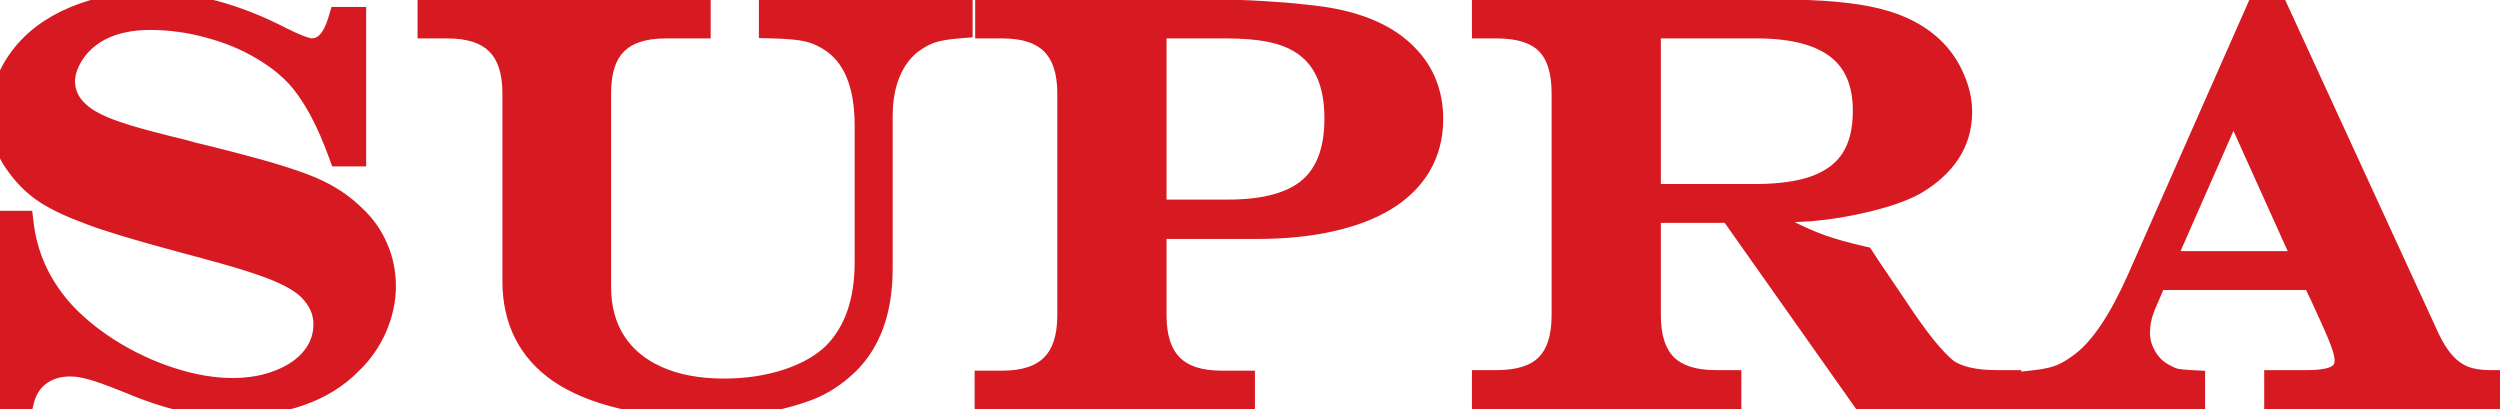
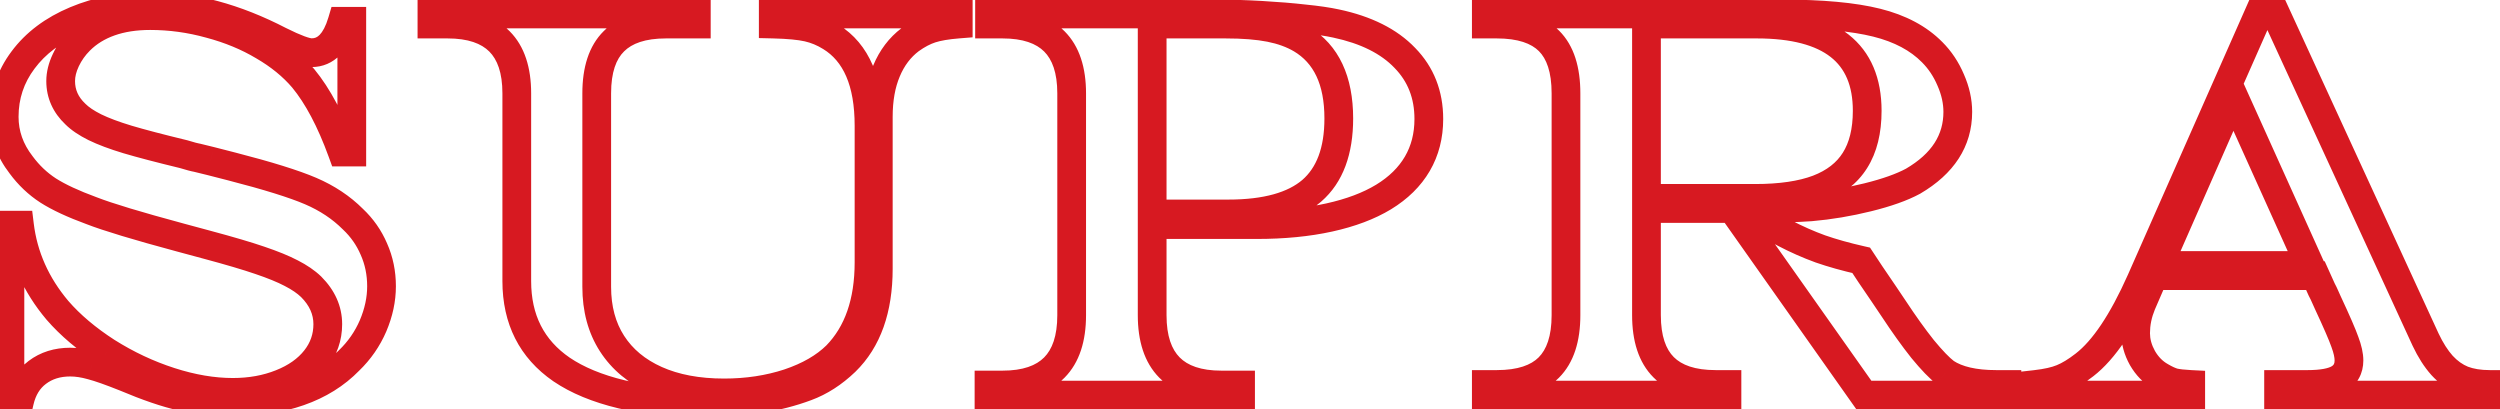
<svg xmlns="http://www.w3.org/2000/svg" width="348" height="57" viewBox="0 0 348 57" fill="none">
-   <path d="M47.64 2.968H48.969V21.16H47.64C46.045 16.78 44.234 13.361 42.209 10.905C40.74 9.184 38.892 7.677 36.664 6.386C34.461 5.069 31.98 4.044 29.22 3.31C26.485 2.55 23.713 2.17 20.902 2.17C18.801 2.17 16.927 2.461 15.281 3.044C13.635 3.626 12.243 4.487 11.103 5.626C10.293 6.437 9.648 7.348 9.166 8.361C8.685 9.374 8.445 10.348 8.445 11.285C8.445 13.058 9.128 14.59 10.496 15.881C11.129 16.514 12.028 17.122 13.192 17.704C14.382 18.286 15.902 18.856 17.75 19.413C19.623 19.97 22.232 20.654 25.574 21.464C26.485 21.742 27.105 21.907 27.435 21.958L29.296 22.413L32.258 23.173C37.272 24.464 40.93 25.604 43.234 26.591C45.538 27.579 47.501 28.883 49.121 30.503C50.387 31.693 51.362 33.086 52.046 34.681C52.755 36.276 53.109 37.998 53.109 39.846C53.109 41.669 52.717 43.505 51.932 45.353C51.147 47.176 50.033 48.784 48.589 50.177C46.716 52.101 44.399 53.544 41.639 54.506C38.905 55.468 35.778 55.95 32.258 55.95C29.802 55.95 27.485 55.696 25.308 55.19C23.156 54.709 20.522 53.81 17.408 52.493C15.383 51.683 13.838 51.139 12.774 50.86C11.711 50.556 10.711 50.404 9.774 50.404C7.976 50.404 6.445 50.886 5.179 51.848C3.938 52.785 3.115 54.127 2.71 55.873H1.381V31.339H2.71C3.242 35.694 5.001 39.644 7.989 43.188C9.787 45.264 12.078 47.202 14.863 48.999C17.674 50.772 20.611 52.151 23.675 53.139C26.738 54.127 29.65 54.62 32.41 54.62C34.866 54.62 37.107 54.215 39.133 53.405C41.183 52.595 42.779 51.468 43.918 50.025C45.057 48.581 45.627 46.948 45.627 45.125C45.627 43.201 44.855 41.467 43.31 39.922C42.601 39.238 41.677 38.605 40.538 38.023C39.424 37.441 37.968 36.846 36.17 36.238C34.398 35.63 31.954 34.909 28.84 34.073L25.042 33.048C19.117 31.453 15.015 30.212 12.736 29.326C10.179 28.389 8.166 27.452 6.698 26.515C5.255 25.578 4.001 24.388 2.938 22.945C1.368 20.919 0.583 18.691 0.583 16.261C0.583 13.324 1.457 10.69 3.204 8.361C4.951 6.006 7.394 4.17 10.534 2.854C13.673 1.537 17.155 0.879 20.978 0.879C26.751 0.879 32.739 2.487 38.943 5.702C41.12 6.791 42.601 7.335 43.386 7.335C45.361 7.335 46.779 5.88 47.64 2.968ZM60.125 1.942H96.927V3.348H92.711C89.47 3.348 87.052 4.145 85.457 5.74C83.862 7.31 83.064 9.728 83.064 12.994V39.922C83.064 42.986 83.773 45.619 85.191 47.822C86.609 50.025 88.647 51.721 91.306 52.911C93.965 54.101 97.129 54.696 100.801 54.696C104.017 54.696 107.017 54.24 109.802 53.329C112.587 52.392 114.803 51.113 116.449 49.493C119.462 46.404 120.968 42.074 120.968 36.504V17.514C120.968 11.437 119.196 7.31 115.651 5.133C114.638 4.5 113.575 4.057 112.461 3.803C111.347 3.55 109.739 3.398 107.637 3.348V1.942H133.388V3.348C131.792 3.474 130.526 3.689 129.59 3.993C128.653 4.297 127.691 4.803 126.703 5.512C125.26 6.601 124.158 8.057 123.399 9.88C122.639 11.678 122.259 13.805 122.259 16.261V37.415C122.259 43.036 120.728 47.341 117.664 50.328C115.967 51.949 114.157 53.114 112.233 53.823C108.182 55.342 103.358 56.101 97.763 56.101C93.635 56.101 89.888 55.696 86.52 54.886C83.153 54.076 80.368 52.924 78.165 51.43C74.013 48.569 71.936 44.467 71.936 39.124V12.994C71.936 6.563 68.721 3.348 62.289 3.348H60.125V1.942ZM160.381 3.348V29.782H170.977C176.218 29.782 180.092 28.705 182.599 26.553C185.105 24.376 186.359 21.021 186.359 16.488C186.359 11.197 184.624 7.513 181.155 5.436C179.915 4.702 178.459 4.17 176.788 3.841C175.117 3.512 173.04 3.348 170.559 3.348H160.381ZM137.745 1.942H169.42C171.293 1.942 173.344 2.006 175.572 2.132C177.801 2.259 179.801 2.423 181.573 2.626C183.346 2.803 184.814 3.018 185.979 3.272C190.157 4.158 193.347 5.753 195.55 8.057C197.778 10.336 198.892 13.172 198.892 16.564C198.892 18.894 198.36 20.97 197.297 22.793C196.233 24.616 194.664 26.161 192.587 27.427C190.536 28.667 188.017 29.617 185.029 30.275C182.042 30.933 178.674 31.263 174.927 31.263H160.381V43.872C160.381 50.354 163.596 53.595 170.027 53.595H172.686V55H137.669V53.595H139.53C145.961 53.595 149.176 50.354 149.176 43.872V12.994C149.176 6.563 145.961 3.348 139.53 3.348H137.745V1.942ZM241.115 29.022H229.189V43.872C229.189 47.113 229.987 49.531 231.582 51.126C233.177 52.721 235.595 53.519 238.836 53.519H240.393V55H206.895V53.519H208.338C211.605 53.519 214.023 52.734 215.592 51.164C217.188 49.569 217.985 47.138 217.985 43.872V12.994C217.985 9.703 217.2 7.272 215.63 5.702C214.061 4.132 211.63 3.348 208.338 3.348H206.895V1.942H248.027C253.597 1.942 258.003 2.347 261.244 3.158C264.485 3.968 267.055 5.335 268.954 7.259C270.043 8.348 270.904 9.64 271.537 11.133C272.195 12.627 272.524 14.108 272.524 15.577C272.524 19.578 270.448 22.793 266.295 25.224C264.751 26.059 262.649 26.806 259.991 27.465C257.332 28.123 254.686 28.566 252.053 28.794C250.053 28.946 247.002 29.022 242.9 29.022V29.174C244.925 30.49 246.761 31.579 248.407 32.44C250.053 33.301 251.711 34.035 253.382 34.643C255.053 35.225 256.952 35.757 259.079 36.238L260.333 38.137C261.168 39.352 261.788 40.264 262.194 40.871C262.599 41.479 263.067 42.175 263.599 42.96C265.017 45.113 266.359 46.986 267.625 48.581C268.916 50.151 269.979 51.253 270.815 51.886C272.461 52.974 274.815 53.519 277.879 53.519H279.36V55H259.459L241.115 29.022ZM229.189 27.617H244.305C247.875 27.617 250.8 27.186 253.078 26.325C255.383 25.439 257.092 24.11 258.206 22.337C259.345 20.54 259.915 18.236 259.915 15.425C259.915 7.373 254.787 3.348 244.533 3.348H229.189V27.617ZM310.873 13.298L300.466 36.96H321.545L310.873 13.298ZM314.899 0.879H316.304L337.649 47.29C338.332 48.733 339.092 49.923 339.927 50.86C340.788 51.797 341.75 52.481 342.814 52.911C343.877 53.316 345.131 53.519 346.574 53.519H347.979V55H317.178V53.519H321.203C323.204 53.519 324.66 53.253 325.571 52.721C326.508 52.164 326.976 51.316 326.976 50.177C326.976 49.468 326.786 48.607 326.407 47.594C326.052 46.581 325.255 44.745 324.014 42.087C323.938 41.935 323.824 41.682 323.672 41.327C323.52 40.973 323.356 40.631 323.178 40.302L322.305 38.365H299.821L298.112 42.315C297.555 43.657 297.276 45.011 297.276 46.379C297.276 47.543 297.593 48.695 298.226 49.835C298.884 50.974 299.732 51.835 300.77 52.417C301.454 52.822 302.062 53.101 302.593 53.253C303.15 53.38 303.935 53.468 304.948 53.519V55H283.338V53.519C284.907 53.342 286.148 53.063 287.06 52.683C287.996 52.303 289.035 51.67 290.174 50.784C292.858 48.708 295.478 44.796 298.036 39.048L314.899 0.879Z" fill="#D71921" />
  <path d="M47.64 2.968V0.968H46.146L45.722 2.401L47.64 2.968ZM48.969 2.968H50.969V0.968H48.969V2.968ZM48.969 21.16V23.16H50.969V21.16H48.969ZM47.64 21.16L45.761 21.844L46.24 23.16H47.64V21.16ZM42.209 10.905L43.752 9.633L43.741 9.62L43.73 9.608L42.209 10.905ZM36.664 6.386L35.638 8.103L35.649 8.11L35.661 8.116L36.664 6.386ZM29.22 3.31L28.684 5.237L28.695 5.24L28.706 5.242L29.22 3.31ZM15.281 3.044L14.614 1.158L15.281 3.044ZM11.103 5.626L12.518 7.041L11.103 5.626ZM10.496 15.881L11.91 14.467L11.89 14.447L11.869 14.427L10.496 15.881ZM13.192 17.704L12.298 19.493L12.306 19.497L12.313 19.5L13.192 17.704ZM17.75 19.413L17.173 21.328L17.18 21.33L17.75 19.413ZM25.574 21.464L26.158 19.551L26.102 19.534L26.045 19.52L25.574 21.464ZM27.435 21.958L27.91 20.015L27.825 19.994L27.739 19.981L27.435 21.958ZM29.296 22.413L29.793 20.476L29.782 20.473L29.771 20.471L29.296 22.413ZM32.258 23.173L32.757 21.236L32.755 21.236L32.258 23.173ZM49.121 30.503L47.707 31.917L47.729 31.939L47.751 31.96L49.121 30.503ZM52.046 34.681L50.207 35.469L50.212 35.481L50.218 35.493L52.046 34.681ZM51.932 45.353L53.769 46.144L53.773 46.135L51.932 45.353ZM48.589 50.177L47.201 48.737L47.178 48.759L47.157 48.781L48.589 50.177ZM41.639 54.506L40.981 52.618L40.975 52.62L41.639 54.506ZM25.308 55.19L25.761 53.242L25.753 53.24L25.744 53.238L25.308 55.19ZM17.408 52.493L18.187 50.651L18.169 50.644L18.151 50.636L17.408 52.493ZM12.774 50.86L12.225 52.783L12.246 52.789L12.268 52.795L12.774 50.86ZM5.179 51.848L6.384 53.444L6.389 53.44L5.179 51.848ZM2.71 55.873V57.873H4.299L4.658 56.325L2.71 55.873ZM1.381 55.873H-0.619V57.873H1.381V55.873ZM1.381 31.339V29.339H-0.619V31.339H1.381ZM2.71 31.339L4.695 31.096L4.481 29.339H2.71V31.339ZM7.989 43.188L6.46 44.477L6.468 44.487L6.477 44.498L7.989 43.188ZM14.863 48.999L13.779 50.68L13.788 50.685L13.797 50.691L14.863 48.999ZM39.133 53.405L38.398 51.545L38.39 51.548L39.133 53.405ZM43.31 39.922L44.724 38.508L44.712 38.495L44.699 38.482L43.31 39.922ZM40.538 38.023L39.611 39.795L39.619 39.8L39.627 39.804L40.538 38.023ZM36.17 36.238L35.521 38.13L35.53 38.133L36.17 36.238ZM28.84 34.073L28.319 36.004L28.322 36.005L28.84 34.073ZM25.042 33.048L25.563 31.117L25.562 31.116L25.042 33.048ZM12.736 29.326L13.461 27.462L13.443 27.454L13.425 27.448L12.736 29.326ZM6.698 26.515L5.609 28.193L5.615 28.197L5.622 28.201L6.698 26.515ZM2.938 22.945L4.548 21.759L4.533 21.739L4.519 21.72L2.938 22.945ZM3.204 8.361L4.804 9.561L4.81 9.553L3.204 8.361ZM10.534 2.854L9.76 1.009L10.534 2.854ZM38.943 5.702L38.022 7.478L38.035 7.485L38.048 7.491L38.943 5.702ZM47.64 4.968H48.969V0.968H47.64V4.968ZM46.969 2.968V21.16H50.969V2.968H46.969ZM48.969 19.16H47.64V23.16H48.969V19.16ZM49.519 20.476C47.879 15.972 45.973 12.326 43.752 9.633L40.666 12.178C42.496 14.397 44.211 17.588 45.761 21.844L49.519 20.476ZM43.73 9.608C42.096 7.691 40.064 6.045 37.667 4.656L35.661 8.116C37.72 9.309 39.385 10.676 40.687 12.203L43.73 9.608ZM37.69 4.669C35.31 3.247 32.654 2.154 29.734 1.377L28.706 5.242C31.306 5.934 33.611 6.892 35.638 8.103L37.69 4.669ZM29.755 1.383C26.848 0.575 23.895 0.17 20.902 0.17V4.17C23.53 4.17 26.122 4.525 28.684 5.237L29.755 1.383ZM20.902 0.17C18.618 0.17 16.513 0.486 14.614 1.158L15.948 4.929C17.341 4.436 18.983 4.17 20.902 4.17V0.17ZM14.614 1.158C12.711 1.832 11.057 2.845 9.689 4.212L12.518 7.041C13.429 6.129 14.56 5.421 15.948 4.929L14.614 1.158ZM9.689 4.212C8.721 5.18 7.941 6.279 7.36 7.503L10.973 9.219C11.354 8.417 11.865 7.693 12.518 7.041L9.689 4.212ZM7.36 7.503C6.776 8.732 6.445 9.999 6.445 11.285H10.445C10.445 10.698 10.595 10.016 10.973 9.219L7.36 7.503ZM6.445 11.285C6.445 13.645 7.383 15.692 9.122 17.335L11.869 14.427C10.874 13.488 10.445 12.471 10.445 11.285H6.445ZM9.082 17.295C9.919 18.132 11.02 18.854 12.298 19.493L14.087 15.915C13.035 15.389 12.339 14.896 11.91 14.467L9.082 17.295ZM12.313 19.5C13.633 20.146 15.263 20.752 17.173 21.328L18.327 17.498C16.54 16.959 15.131 16.426 14.071 15.908L12.313 19.5ZM17.18 21.33C19.102 21.901 21.748 22.594 25.102 23.408L26.045 19.52C22.715 18.713 20.145 18.039 18.32 17.496L17.18 21.33ZM24.989 23.377C25.882 23.649 26.637 23.858 27.131 23.934L27.739 19.981C27.574 19.956 27.088 19.835 26.158 19.551L24.989 23.377ZM26.959 23.9L28.82 24.356L29.771 20.471L27.91 20.015L26.959 23.9ZM28.799 24.351L31.761 25.11L32.755 21.236L29.793 20.476L28.799 24.351ZM31.759 25.11C36.755 26.396 40.29 27.505 42.446 28.429L44.022 24.753C41.57 23.702 37.788 22.532 32.757 21.236L31.759 25.11ZM42.446 28.429C44.539 29.326 46.283 30.493 47.707 31.917L50.535 29.089C48.719 27.272 46.538 25.831 44.022 24.753L42.446 28.429ZM47.751 31.96C48.817 32.962 49.632 34.127 50.207 35.469L53.884 33.893C53.092 32.044 51.957 30.424 50.491 29.046L47.751 31.96ZM50.218 35.493C50.807 36.818 51.109 38.261 51.109 39.846H55.109C55.109 37.735 54.702 35.734 53.873 33.869L50.218 35.493ZM51.109 39.846C51.109 41.374 50.781 42.945 50.091 44.571L53.773 46.135C54.652 44.065 55.109 41.964 55.109 39.846H51.109ZM50.095 44.562C49.416 46.139 48.455 47.527 47.201 48.737L49.978 51.616C51.61 50.041 52.878 48.213 53.769 46.144L50.095 44.562ZM47.157 48.781C45.518 50.464 43.474 51.748 40.981 52.618L42.297 56.395C45.324 55.34 47.914 53.737 50.022 51.572L47.157 48.781ZM40.975 52.62C38.494 53.493 35.598 53.95 32.258 53.95V57.95C35.957 57.95 39.315 57.444 42.303 56.393L40.975 52.62ZM32.258 53.95C29.94 53.95 27.776 53.711 25.761 53.242L24.855 57.138C27.195 57.682 29.664 57.95 32.258 57.95V53.95ZM25.744 53.238C23.754 52.793 21.242 51.943 18.187 50.651L16.629 54.336C19.802 55.677 22.558 56.624 24.872 57.142L25.744 53.238ZM18.151 50.636C16.108 49.819 14.469 49.237 13.281 48.925L12.268 52.795C13.207 53.041 14.657 53.547 16.665 54.35L18.151 50.636ZM13.324 48.937C12.113 48.591 10.927 48.404 9.774 48.404V52.404C10.495 52.404 11.309 52.522 12.225 52.783L13.324 48.937ZM9.774 48.404C7.599 48.404 5.627 48.995 3.968 50.255L6.389 53.44C7.262 52.776 8.354 52.404 9.774 52.404V48.404ZM3.973 50.252C2.302 51.514 1.255 53.292 0.762 55.422L4.658 56.325C4.975 54.961 5.574 54.055 6.384 53.444L3.973 50.252ZM2.71 53.873H1.381V57.873H2.71V53.873ZM3.381 55.873V31.339H-0.619V55.873H3.381ZM1.381 33.339H2.71V29.339H1.381V33.339ZM0.725 31.581C1.306 36.344 3.237 40.653 6.46 44.477L9.518 41.899C6.766 38.634 5.177 35.043 4.695 31.096L0.725 31.581ZM6.477 44.498C8.421 46.743 10.866 48.8 13.779 50.68L15.948 47.319C13.29 45.603 11.152 43.786 9.501 41.879L6.477 44.498ZM13.797 50.691C16.744 52.55 19.833 54.002 23.061 55.043L24.288 51.235C21.389 50.301 18.604 48.993 15.93 47.307L13.797 50.691ZM23.061 55.043C26.291 56.084 29.411 56.62 32.41 56.62V52.62C29.89 52.62 27.186 52.169 24.288 51.235L23.061 55.043ZM32.41 56.62C35.089 56.62 37.586 56.178 39.875 55.262L38.39 51.548C36.628 52.252 34.644 52.62 32.41 52.62V56.62ZM39.867 55.265C42.181 54.351 44.09 53.035 45.488 51.264L42.348 48.785C41.467 49.901 40.186 50.838 38.398 51.545L39.867 55.265ZM45.488 51.264C46.903 49.471 47.627 47.402 47.627 45.125H43.627C43.627 46.494 43.212 47.692 42.348 48.785L45.488 51.264ZM47.627 45.125C47.627 42.597 46.589 40.372 44.724 38.508L41.896 41.336C43.121 42.561 43.627 43.805 43.627 45.125H47.627ZM44.699 38.482C43.813 37.628 42.713 36.889 41.448 36.242L39.627 39.804C40.641 40.322 41.39 40.849 41.922 41.362L44.699 38.482ZM41.464 36.251C40.224 35.602 38.662 34.969 36.81 34.343L35.53 38.133C37.273 38.722 38.623 39.279 39.611 39.795L41.464 36.251ZM36.819 34.346C34.983 33.717 32.49 32.982 29.358 32.142L28.322 36.005C31.419 36.836 33.812 37.544 35.521 38.13L36.819 34.346ZM29.361 32.142L25.563 31.117L24.521 34.979L28.319 36.004L29.361 32.142ZM25.562 31.116C19.634 29.52 15.628 28.304 13.461 27.462L12.012 31.19C14.403 32.12 18.601 33.385 24.522 34.979L25.562 31.116ZM13.425 27.448C10.936 26.536 9.072 25.657 7.773 24.829L5.622 28.201C7.261 29.247 9.422 30.242 12.049 31.204L13.425 27.448ZM7.787 24.838C6.554 24.037 5.475 23.016 4.548 21.759L1.328 24.131C2.528 25.76 3.955 27.119 5.609 28.193L7.787 24.838ZM4.519 21.72C3.205 20.025 2.583 18.223 2.583 16.261H-1.417C-1.417 19.16 -0.469 21.814 1.357 24.17L4.519 21.72ZM2.583 16.261C2.583 13.752 3.319 11.541 4.804 9.561L1.604 7.161C-0.406 9.84 -1.417 12.895 -1.417 16.261H2.583ZM4.81 9.553C6.311 7.53 8.445 5.899 11.307 4.698L9.76 1.009C6.344 2.442 3.591 4.482 1.597 7.169L4.81 9.553ZM11.307 4.698C14.174 3.496 17.388 2.879 20.978 2.879V-1.121C16.922 -1.121 13.173 -0.422 9.76 1.009L11.307 4.698ZM20.978 2.879C26.37 2.879 32.044 4.379 38.022 7.478L39.863 3.927C33.434 0.594 27.132 -1.121 20.978 -1.121V2.879ZM38.048 7.491C39.172 8.053 40.16 8.497 40.997 8.804C41.781 9.093 42.624 9.335 43.386 9.335V5.335C43.403 5.335 43.331 5.336 43.134 5.289C42.947 5.244 42.698 5.168 42.377 5.05C41.732 4.813 40.891 4.44 39.837 3.913L38.048 7.491ZM43.386 9.335C44.931 9.335 46.291 8.741 47.364 7.639C48.384 6.592 49.077 5.16 49.558 3.535L45.722 2.401C45.342 3.687 44.896 4.44 44.498 4.848C44.153 5.202 43.817 5.335 43.386 5.335V9.335ZM60.125 1.942V-0.058H58.125V1.942H60.125ZM96.927 1.942H98.927V-0.058H96.927V1.942ZM96.927 3.348V5.348H98.927V3.348H96.927ZM85.457 5.74L86.86 7.166L86.866 7.16L86.871 7.154L85.457 5.74ZM109.802 53.329L110.424 55.23L110.432 55.227L110.44 55.224L109.802 53.329ZM116.449 49.493L117.852 50.918L117.866 50.904L117.88 50.889L116.449 49.493ZM115.651 5.133L114.591 6.829L114.598 6.833L114.604 6.837L115.651 5.133ZM107.637 3.348H105.637V5.3L107.589 5.347L107.637 3.348ZM107.637 1.942V-0.058H105.637V1.942H107.637ZM133.388 1.942H135.388V-0.058H133.388V1.942ZM133.388 3.348L133.546 5.341L135.388 5.195V3.348H133.388ZM126.703 5.512L125.537 3.888L125.518 3.902L125.499 3.916L126.703 5.512ZM123.399 9.88L125.241 10.659L125.245 10.649L123.399 9.88ZM117.664 50.328L119.045 51.775L119.053 51.768L119.06 51.76L117.664 50.328ZM112.233 53.823L111.541 51.946L111.531 51.95L112.233 53.823ZM78.165 51.43L77.03 53.077L77.036 53.081L77.043 53.085L78.165 51.43ZM60.125 3.348H58.125V5.348H60.125V3.348ZM60.125 3.942H96.927V-0.058H60.125V3.942ZM94.927 1.942V3.348H98.927V1.942H94.927ZM96.927 1.348H92.711V5.348H96.927V1.348ZM92.711 1.348C89.173 1.348 86.151 2.218 84.043 4.326L86.871 7.154C87.954 6.072 89.768 5.348 92.711 5.348V1.348ZM84.054 4.315C81.931 6.404 81.064 9.439 81.064 12.994H85.064C85.064 10.018 85.793 8.216 86.86 7.166L84.054 4.315ZM81.064 12.994V39.922H85.064V12.994H81.064ZM81.064 39.922C81.064 43.303 81.851 46.327 83.51 48.904L86.873 46.739C85.696 44.911 85.064 42.668 85.064 39.922H81.064ZM83.51 48.904C85.16 51.469 87.517 53.406 90.489 54.737L92.123 51.086C89.778 50.036 88.058 48.58 86.873 46.739L83.51 48.904ZM90.489 54.737C93.462 56.068 96.919 56.696 100.801 56.696V52.696C97.34 52.696 94.467 52.135 92.123 51.086L90.489 54.737ZM100.801 56.696C104.207 56.696 107.42 56.213 110.424 55.23L109.18 51.428C106.614 52.268 103.826 52.696 100.801 52.696V56.696ZM110.44 55.224C113.437 54.217 115.939 52.801 117.852 50.918L115.045 48.068C113.666 49.426 111.738 50.568 109.164 51.433L110.44 55.224ZM117.88 50.889C121.355 47.327 122.968 42.438 122.968 36.504H118.968C118.968 41.71 117.568 45.481 115.017 48.096L117.88 50.889ZM122.968 36.504V17.514H118.968V36.504H122.968ZM122.968 17.514C122.968 11.09 121.081 6.121 116.698 3.428L114.604 6.837C117.311 8.499 118.968 11.784 118.968 17.514H122.968ZM116.711 3.437C115.517 2.69 114.246 2.158 112.904 1.853L112.017 5.754C112.903 5.955 113.759 6.309 114.591 6.829L116.711 3.437ZM112.904 1.853C111.594 1.555 109.829 1.4 107.685 1.348L107.589 5.347C109.649 5.397 111.099 5.545 112.017 5.754L112.904 1.853ZM109.637 3.348V1.942H105.637V3.348H109.637ZM107.637 3.942H133.388V-0.058H107.637V3.942ZM131.388 1.942V3.348H135.388V1.942H131.388ZM133.229 1.354C131.562 1.486 130.121 1.718 128.973 2.091L130.207 5.896C130.932 5.661 132.023 5.462 133.546 5.341L133.229 1.354ZM128.973 2.091C127.8 2.471 126.654 3.085 125.537 3.888L127.87 7.137C128.727 6.521 129.506 6.123 130.207 5.896L128.973 2.091ZM125.499 3.916C123.746 5.238 122.436 6.991 121.553 9.111L125.245 10.649C125.881 9.123 126.774 7.964 127.908 7.109L125.499 3.916ZM121.557 9.102C120.67 11.2 120.259 13.604 120.259 16.261H124.259C124.259 14.005 124.609 12.155 125.241 10.659L121.557 9.102ZM120.259 16.261V37.415H124.259V16.261H120.259ZM120.259 37.415C120.259 42.673 118.835 46.393 116.268 48.897L119.06 51.76C122.62 48.289 124.259 43.399 124.259 37.415H120.259ZM116.282 48.882C114.756 50.341 113.174 51.344 111.541 51.946L112.924 55.699C115.14 54.883 117.179 53.557 119.045 51.775L116.282 48.882ZM111.531 51.95C107.759 53.364 103.185 54.101 97.763 54.101V58.101C103.531 58.101 108.604 57.319 112.935 55.695L111.531 51.95ZM97.763 54.101C93.764 54.101 90.177 53.709 86.988 52.942L86.053 56.831C89.599 57.684 93.507 58.101 97.763 58.101V54.101ZM86.988 52.942C83.788 52.172 81.241 51.1 79.287 49.775L77.043 53.085C79.494 54.748 82.518 55.98 86.053 56.831L86.988 52.942ZM79.3 49.783C75.726 47.321 73.936 43.855 73.936 39.124H69.936C69.936 45.078 72.299 49.817 77.03 53.077L79.3 49.783ZM73.936 39.124V12.994H69.936V39.124H73.936ZM73.936 12.994C73.936 9.47 73.054 6.46 70.939 4.345C68.824 2.23 65.813 1.348 62.289 1.348V5.348C65.197 5.348 67.01 6.073 68.11 7.173C69.211 8.274 69.936 10.087 69.936 12.994H73.936ZM62.289 1.348H60.125V5.348H62.289V1.348ZM62.125 3.348V1.942H58.125V3.348H62.125ZM160.381 3.348V1.348H158.381V3.348H160.381ZM160.381 29.782H158.381V31.782H160.381V29.782ZM182.599 26.553L183.902 28.071L183.91 28.063L182.599 26.553ZM181.155 5.436L182.183 3.72L182.174 3.715L181.155 5.436ZM137.745 1.942V-0.058H135.745V1.942H137.745ZM175.572 2.132L175.459 4.129L175.572 2.132ZM181.573 2.626L181.346 4.613L181.36 4.615L181.374 4.616L181.573 2.626ZM185.979 3.272L185.554 5.226L185.564 5.228L185.979 3.272ZM195.55 8.057L194.104 9.439L194.112 9.447L194.12 9.455L195.55 8.057ZM192.587 27.427L193.623 29.138L193.629 29.134L192.587 27.427ZM160.381 31.263V29.263H158.381V31.263H160.381ZM172.686 53.595H174.686V51.595H172.686V53.595ZM172.686 55V57H174.686V55H172.686ZM137.669 55H135.669V57H137.669V55ZM137.669 53.595V51.595H135.669V53.595H137.669ZM137.745 3.348H135.745V5.348H137.745V3.348ZM158.381 3.348V29.782H162.381V3.348H158.381ZM160.381 31.782H170.977V27.782H160.381V31.782ZM170.977 31.782C176.431 31.782 180.872 30.672 183.902 28.071L181.296 25.036C179.312 26.739 176.005 27.782 170.977 27.782V31.782ZM183.91 28.063C186.998 25.381 188.359 21.378 188.359 16.488H184.359C184.359 20.663 183.213 23.37 181.287 25.043L183.91 28.063ZM188.359 16.488C188.359 10.741 186.441 6.269 182.183 3.72L180.128 7.153C182.808 8.756 184.359 11.653 184.359 16.488H188.359ZM182.174 3.715C180.706 2.846 179.029 2.244 177.174 1.879L176.401 5.804C177.889 6.097 179.123 6.558 180.137 7.158L182.174 3.715ZM177.174 1.879C175.333 1.516 173.117 1.348 170.559 1.348V5.348C172.964 5.348 174.901 5.508 176.401 5.804L177.174 1.879ZM170.559 1.348H160.381V5.348H170.559V1.348ZM137.745 3.942H169.42V-0.058H137.745V3.942ZM169.42 3.942C171.249 3.942 173.262 4.004 175.459 4.129L175.686 0.135C173.427 0.007 171.338 -0.058 169.42 -0.058V3.942ZM175.459 4.129C177.658 4.254 179.619 4.416 181.346 4.613L181.8 0.639C179.982 0.431 177.943 0.264 175.686 0.135L175.459 4.129ZM181.374 4.616C183.104 4.789 184.491 4.995 185.554 5.226L186.404 1.317C185.138 1.042 183.587 0.817 181.772 0.636L181.374 4.616ZM185.564 5.228C189.479 6.059 192.259 7.51 194.104 9.439L196.995 6.675C194.434 3.996 190.834 2.257 186.394 1.315L185.564 5.228ZM194.12 9.455C195.957 11.335 196.892 13.657 196.892 16.564H200.892C200.892 12.686 199.599 9.337 196.98 6.659L194.12 9.455ZM196.892 16.564C196.892 18.578 196.436 20.299 195.569 21.785L199.024 23.801C200.284 21.641 200.892 19.21 200.892 16.564H196.892ZM195.569 21.785C194.697 23.281 193.383 24.599 191.546 25.719L193.629 29.134C195.945 27.722 197.77 25.951 199.024 23.801L195.569 21.785ZM191.552 25.715C189.732 26.817 187.429 27.698 184.599 28.322L185.46 32.228C188.605 31.535 191.341 30.518 193.623 29.138L191.552 25.715ZM184.599 28.322C181.78 28.943 178.56 29.263 174.927 29.263V33.263C178.788 33.263 182.303 32.924 185.46 32.228L184.599 28.322ZM174.927 29.263H160.381V33.263H174.927V29.263ZM158.381 31.263V43.872H162.381V31.263H158.381ZM158.381 43.872C158.381 47.417 159.261 50.444 161.372 52.573C163.487 54.704 166.499 55.595 170.027 55.595V51.595C167.124 51.595 165.313 50.865 164.212 49.755C163.108 48.643 162.381 46.809 162.381 43.872H158.381ZM170.027 55.595H172.686V51.595H170.027V55.595ZM170.686 53.595V55H174.686V53.595H170.686ZM172.686 53H137.669V57H172.686V53ZM139.669 55V53.595H135.669V55H139.669ZM137.669 55.595H139.53V51.595H137.669V55.595ZM139.53 55.595C143.058 55.595 146.07 54.704 148.185 52.573C150.296 50.444 151.176 47.417 151.176 43.872H147.176C147.176 46.809 146.449 48.643 145.345 49.755C144.244 50.865 142.433 51.595 139.53 51.595V55.595ZM151.176 43.872V12.994H147.176V43.872H151.176ZM151.176 12.994C151.176 9.47 150.294 6.46 148.179 4.345C146.064 2.23 143.054 1.348 139.53 1.348V5.348C142.437 5.348 144.25 6.073 145.351 7.173C146.451 8.274 147.176 10.087 147.176 12.994H151.176ZM139.53 1.348H137.745V5.348H139.53V1.348ZM139.745 3.348V1.942H135.745V3.348H139.745ZM241.115 29.022L242.749 27.868L242.151 27.022H241.115V29.022ZM229.189 29.022V27.022H227.189V29.022H229.189ZM240.393 53.519H242.393V51.519H240.393V53.519ZM240.393 55V57H242.393V55H240.393ZM206.895 55H204.895V57H206.895V55ZM206.895 53.519V51.519H204.895V53.519H206.895ZM206.895 3.348H204.895V5.348H206.895V3.348ZM206.895 1.942V-0.058H204.895V1.942H206.895ZM268.954 7.259L267.53 8.664L267.54 8.674L268.954 7.259ZM271.537 11.133L269.695 11.914L269.701 11.927L269.706 11.94L271.537 11.133ZM266.295 25.224L267.247 26.983L267.277 26.967L267.306 26.95L266.295 25.224ZM252.053 28.794L252.204 30.788L252.215 30.787L252.225 30.787L252.053 28.794ZM242.9 29.022V27.022H240.9V29.022H242.9ZM242.9 29.174H240.9V30.259L241.81 30.851L242.9 29.174ZM253.382 34.643L252.699 36.522L252.711 36.527L252.724 36.532L253.382 34.643ZM259.079 36.238L260.748 35.136L260.305 34.465L259.52 34.287L259.079 36.238ZM260.333 38.137L258.663 39.239L258.674 39.255L258.684 39.27L260.333 38.137ZM263.599 42.96L265.269 41.86L265.262 41.849L265.255 41.839L263.599 42.96ZM267.625 48.581L266.058 49.825L266.069 49.838L266.08 49.852L267.625 48.581ZM270.815 51.886L269.607 53.48L269.658 53.518L269.711 53.554L270.815 51.886ZM279.36 53.519H281.36V51.519H279.36V53.519ZM279.36 55V57H281.36V55H279.36ZM259.459 55L257.825 56.154L258.423 57H259.459V55ZM229.189 27.617H227.189V29.617H229.189V27.617ZM253.078 26.325L253.785 28.196L253.796 28.192L253.078 26.325ZM258.206 22.337L256.516 21.267L256.512 21.273L258.206 22.337ZM229.189 3.348V1.348H227.189V3.348H229.189ZM241.115 27.022H229.189V31.022H241.115V27.022ZM227.189 29.022V43.872H231.189V29.022H227.189ZM227.189 43.872C227.189 47.41 228.06 50.432 230.168 52.54L232.996 49.712C231.914 48.629 231.189 46.815 231.189 43.872H227.189ZM230.168 52.54C232.275 54.648 235.297 55.519 238.836 55.519V51.519C235.893 51.519 234.079 50.794 232.996 49.712L230.168 52.54ZM238.836 55.519H240.393V51.519H238.836V55.519ZM238.393 53.519V55H242.393V53.519H238.393ZM240.393 53H206.895V57H240.393V53ZM208.895 55V53.519H204.895V55H208.895ZM206.895 55.519H208.338V51.519H206.895V55.519ZM208.338 55.519C211.886 55.519 214.916 54.669 217.007 52.578L214.178 49.75C213.129 50.799 211.323 51.519 208.338 51.519V55.519ZM217.007 52.578C219.117 50.468 219.985 47.431 219.985 43.872H215.985C215.985 46.846 215.258 48.67 214.178 49.75L217.007 52.578ZM219.985 43.872V12.994H215.985V43.872H219.985ZM219.985 12.994C219.985 9.427 219.137 6.381 217.045 4.288L214.216 7.117C215.263 8.163 215.985 9.979 215.985 12.994H219.985ZM217.045 4.288C214.952 2.195 211.906 1.348 208.338 1.348V5.348C211.354 5.348 213.169 6.07 214.216 7.117L217.045 4.288ZM208.338 1.348H206.895V5.348H208.338V1.348ZM208.895 3.348V1.942H204.895V3.348H208.895ZM206.895 3.942H248.027V-0.058H206.895V3.942ZM248.027 3.942C253.527 3.942 257.747 4.345 260.759 5.098L261.729 1.217C258.259 0.35 253.668 -0.058 248.027 -0.058V3.942ZM260.759 5.098C263.728 5.84 265.944 7.056 267.53 8.664L270.377 5.855C268.166 3.614 265.242 2.096 261.729 1.217L260.759 5.098ZM267.54 8.674C268.437 9.571 269.157 10.644 269.695 11.914L273.378 10.353C272.65 8.635 271.648 7.126 270.368 5.845L267.54 8.674ZM269.706 11.94C270.265 13.208 270.524 14.416 270.524 15.577H274.524C274.524 13.801 274.124 12.046 273.367 10.327L269.706 11.94ZM270.524 15.577C270.524 18.713 268.971 21.34 265.285 23.498L267.306 26.95C271.925 24.246 274.524 20.442 274.524 15.577H270.524ZM265.344 23.465C264.006 24.188 262.085 24.886 259.51 25.523L260.471 29.406C263.214 28.727 265.495 27.931 267.247 26.983L265.344 23.465ZM259.51 25.523C256.949 26.157 254.406 26.583 251.881 26.801L252.225 30.787C254.966 30.549 257.715 30.088 260.471 29.406L259.51 25.523ZM251.901 26.8C249.98 26.946 246.992 27.022 242.9 27.022V31.022C247.012 31.022 250.125 30.946 252.204 30.788L251.901 26.8ZM240.9 29.022V29.174H244.9V29.022H240.9ZM241.81 30.851C243.874 32.192 245.765 33.315 247.48 34.212L249.334 30.668C247.758 29.843 245.977 28.789 243.99 27.497L241.81 30.851ZM247.48 34.212C249.201 35.112 250.941 35.883 252.699 36.522L254.066 32.763C252.482 32.187 250.904 31.489 249.334 30.668L247.48 34.212ZM252.724 36.532C254.48 37.144 256.454 37.695 258.638 38.189L259.52 34.287C257.451 33.819 255.626 33.307 254.04 32.754L252.724 36.532ZM257.41 37.34L258.663 39.239L262.002 37.035L260.748 35.136L257.41 37.34ZM258.684 39.27C259.519 40.484 260.133 41.386 260.529 41.981L263.858 39.762C263.444 39.142 262.817 38.221 261.981 37.004L258.684 39.27ZM260.529 41.981C260.938 42.594 261.409 43.294 261.943 44.082L265.255 41.839C264.725 41.057 264.259 40.365 263.858 39.762L260.529 41.981ZM261.929 44.061C263.371 46.25 264.747 48.173 266.058 49.825L269.191 47.338C267.97 45.799 266.662 43.975 265.269 41.86L261.929 44.061ZM266.08 49.852C267.396 51.452 268.58 52.701 269.607 53.48L272.023 50.291C271.379 49.804 270.436 48.85 269.169 47.311L266.08 49.852ZM269.711 53.554C271.819 54.948 274.624 55.519 277.879 55.519V51.519C275.007 51.519 273.102 51.001 271.918 50.218L269.711 53.554ZM277.879 55.519H279.36V51.519H277.879V55.519ZM277.36 53.519V55H281.36V53.519H277.36ZM279.36 53H259.459V57H279.36V53ZM261.093 53.846L242.749 27.868L239.481 30.175L257.825 56.154L261.093 53.846ZM229.189 29.617H244.305V25.617H229.189V29.617ZM244.305 29.617C248.014 29.617 251.201 29.172 253.785 28.196L252.372 24.454C250.398 25.2 247.736 25.617 244.305 25.617V29.617ZM253.796 28.192C256.429 27.179 258.516 25.602 259.899 23.402L256.512 21.273C255.667 22.617 254.336 23.699 252.36 24.459L253.796 28.192ZM259.895 23.408C261.293 21.203 261.915 18.496 261.915 15.425H257.915C257.915 17.975 257.397 19.877 256.516 21.267L259.895 23.408ZM261.915 15.425C261.915 10.945 260.464 7.275 257.304 4.794C254.237 2.385 249.867 1.348 244.533 1.348V5.348C249.453 5.348 252.774 6.323 254.834 7.94C256.802 9.485 257.915 11.854 257.915 15.425H261.915ZM244.533 1.348H229.189V5.348H244.533V1.348ZM227.189 3.348V27.617H231.189V3.348H227.189ZM310.873 13.298L312.696 12.476L310.85 8.383L309.042 12.493L310.873 13.298ZM300.466 36.96L298.636 36.154L297.402 38.96H300.466V36.96ZM321.545 36.96V38.96H324.641L323.368 36.137L321.545 36.96ZM314.899 0.879V-1.121H313.596L313.069 0.071L314.899 0.879ZM316.304 0.879L318.121 0.043L317.586 -1.121H316.304V0.879ZM337.649 47.29L335.832 48.126L335.836 48.136L335.841 48.146L337.649 47.29ZM339.927 50.86L338.435 52.191L338.445 52.203L338.455 52.214L339.927 50.86ZM342.814 52.911L342.064 54.765L342.083 54.773L342.102 54.78L342.814 52.911ZM347.979 53.519H349.979V51.519H347.979V53.519ZM347.979 55V57H349.979V55H347.979ZM317.178 55H315.178V57H317.178V55ZM317.178 53.519V51.519H315.178V53.519H317.178ZM325.571 52.721L326.579 54.449L326.586 54.445L326.593 54.44L325.571 52.721ZM326.407 47.594L324.519 48.255L324.526 48.276L324.534 48.296L326.407 47.594ZM324.014 42.087L325.826 41.241L325.815 41.217L325.803 41.193L324.014 42.087ZM323.178 40.302L321.355 41.124L321.384 41.188L321.417 41.25L323.178 40.302ZM322.305 38.365L324.128 37.543L323.597 36.365H322.305V38.365ZM299.821 38.365V36.365H298.507L297.985 37.571L299.821 38.365ZM298.112 42.315L296.276 41.52L296.27 41.534L296.265 41.548L298.112 42.315ZM298.226 49.835L296.477 50.806L296.486 50.821L296.494 50.835L298.226 49.835ZM300.77 52.417L301.79 50.697L301.77 50.685L301.749 50.673L300.77 52.417ZM302.593 53.253L302.044 55.176L302.097 55.191L302.15 55.203L302.593 53.253ZM304.948 53.519H306.948V51.616L305.048 51.521L304.948 53.519ZM304.948 55V57H306.948V55H304.948ZM283.338 55H281.338V57H283.338V55ZM283.338 53.519L283.113 51.531L281.338 51.732V53.519H283.338ZM287.06 52.683L286.308 50.83L286.299 50.833L286.29 50.837L287.06 52.683ZM290.174 50.784L288.95 49.202L288.946 49.206L290.174 50.784ZM298.036 39.048L299.863 39.861L299.865 39.857L298.036 39.048ZM309.042 12.493L298.636 36.154L302.297 37.765L312.704 14.103L309.042 12.493ZM300.466 38.96H321.545V34.96H300.466V38.96ZM323.368 36.137L312.696 12.476L309.05 14.121L319.722 37.782L323.368 36.137ZM314.899 2.879H316.304V-1.121H314.899V2.879ZM314.487 1.715L335.832 48.126L339.466 46.455L318.121 0.043L314.487 1.715ZM335.841 48.146C336.585 49.718 337.443 51.08 338.435 52.191L341.42 49.529C340.741 48.767 340.079 47.749 339.456 46.434L335.841 48.146ZM338.455 52.214C339.494 53.345 340.696 54.212 342.064 54.765L343.564 51.057C342.804 50.75 342.082 50.249 341.4 49.507L338.455 52.214ZM342.102 54.78C343.445 55.292 344.95 55.519 346.574 55.519V51.519C345.312 51.519 344.31 51.341 343.526 51.042L342.102 54.78ZM346.574 55.519H347.979V51.519H346.574V55.519ZM345.979 53.519V55H349.979V53.519H345.979ZM347.979 53H317.178V57H347.979V53ZM319.178 55V53.519H315.178V55H319.178ZM317.178 55.519H321.203V51.519H317.178V55.519ZM321.203 55.519C323.292 55.519 325.193 55.257 326.579 54.449L324.563 50.994C324.126 51.249 323.115 51.519 321.203 51.519V55.519ZM326.593 54.44C328.169 53.503 328.976 51.982 328.976 50.177H324.976C324.976 50.65 324.847 50.825 324.549 51.002L326.593 54.44ZM328.976 50.177C328.976 49.136 328.704 48.023 328.279 46.892L324.534 48.296C324.869 49.19 324.976 49.799 324.976 50.177H328.976ZM328.294 46.933C327.902 45.813 327.063 43.891 325.826 41.241L322.202 42.933C323.446 45.6 324.202 47.35 324.519 48.255L328.294 46.933ZM325.803 41.193C325.755 41.097 325.661 40.891 325.51 40.539L321.834 42.115C321.987 42.472 322.121 42.772 322.225 42.981L325.803 41.193ZM325.51 40.539C325.336 40.132 325.146 39.737 324.939 39.354L321.417 41.25C321.566 41.525 321.705 41.813 321.834 42.115L325.51 40.539ZM325.002 39.48L324.128 37.543L320.482 39.187L321.355 41.124L325.002 39.48ZM322.305 36.365H299.821V40.365H322.305V36.365ZM297.985 37.571L296.276 41.52L299.947 43.109L301.656 39.159L297.985 37.571ZM296.265 41.548C295.613 43.118 295.276 44.732 295.276 46.379H299.276C299.276 45.291 299.496 44.196 299.959 43.081L296.265 41.548ZM295.276 46.379C295.276 47.922 295.699 49.406 296.477 50.806L299.974 48.864C299.486 47.985 299.276 47.164 299.276 46.379H295.276ZM296.494 50.835C297.312 52.252 298.408 53.385 299.792 54.162L301.749 50.673C301.056 50.285 300.456 49.696 299.957 48.834L296.494 50.835ZM299.751 54.138C300.523 54.596 301.293 54.961 302.044 55.176L303.143 51.33C302.83 51.241 302.384 51.049 301.79 50.697L299.751 54.138ZM302.15 55.203C302.875 55.368 303.794 55.464 304.848 55.516L305.048 51.521C304.077 51.473 303.426 51.391 303.037 51.303L302.15 55.203ZM302.948 53.519V55H306.948V53.519H302.948ZM304.948 53H283.338V57H304.948V53ZM285.338 55V53.519H281.338V55H285.338ZM283.562 55.506C285.221 55.319 286.671 55.012 287.829 54.529L286.29 50.837C285.625 51.114 284.594 51.364 283.113 51.531L283.562 55.506ZM287.811 54.537C288.974 54.065 290.174 53.318 291.402 52.363L288.946 49.206C287.896 50.023 287.019 50.542 286.308 50.83L287.811 54.537ZM291.398 52.366C294.482 49.98 297.268 45.694 299.863 39.861L296.208 38.236C293.689 43.898 291.233 47.436 288.95 49.202L291.398 52.366ZM299.865 39.857L316.728 1.687L313.069 0.071L296.206 38.24L299.865 39.857Z" fill="#D71921" />
</svg>